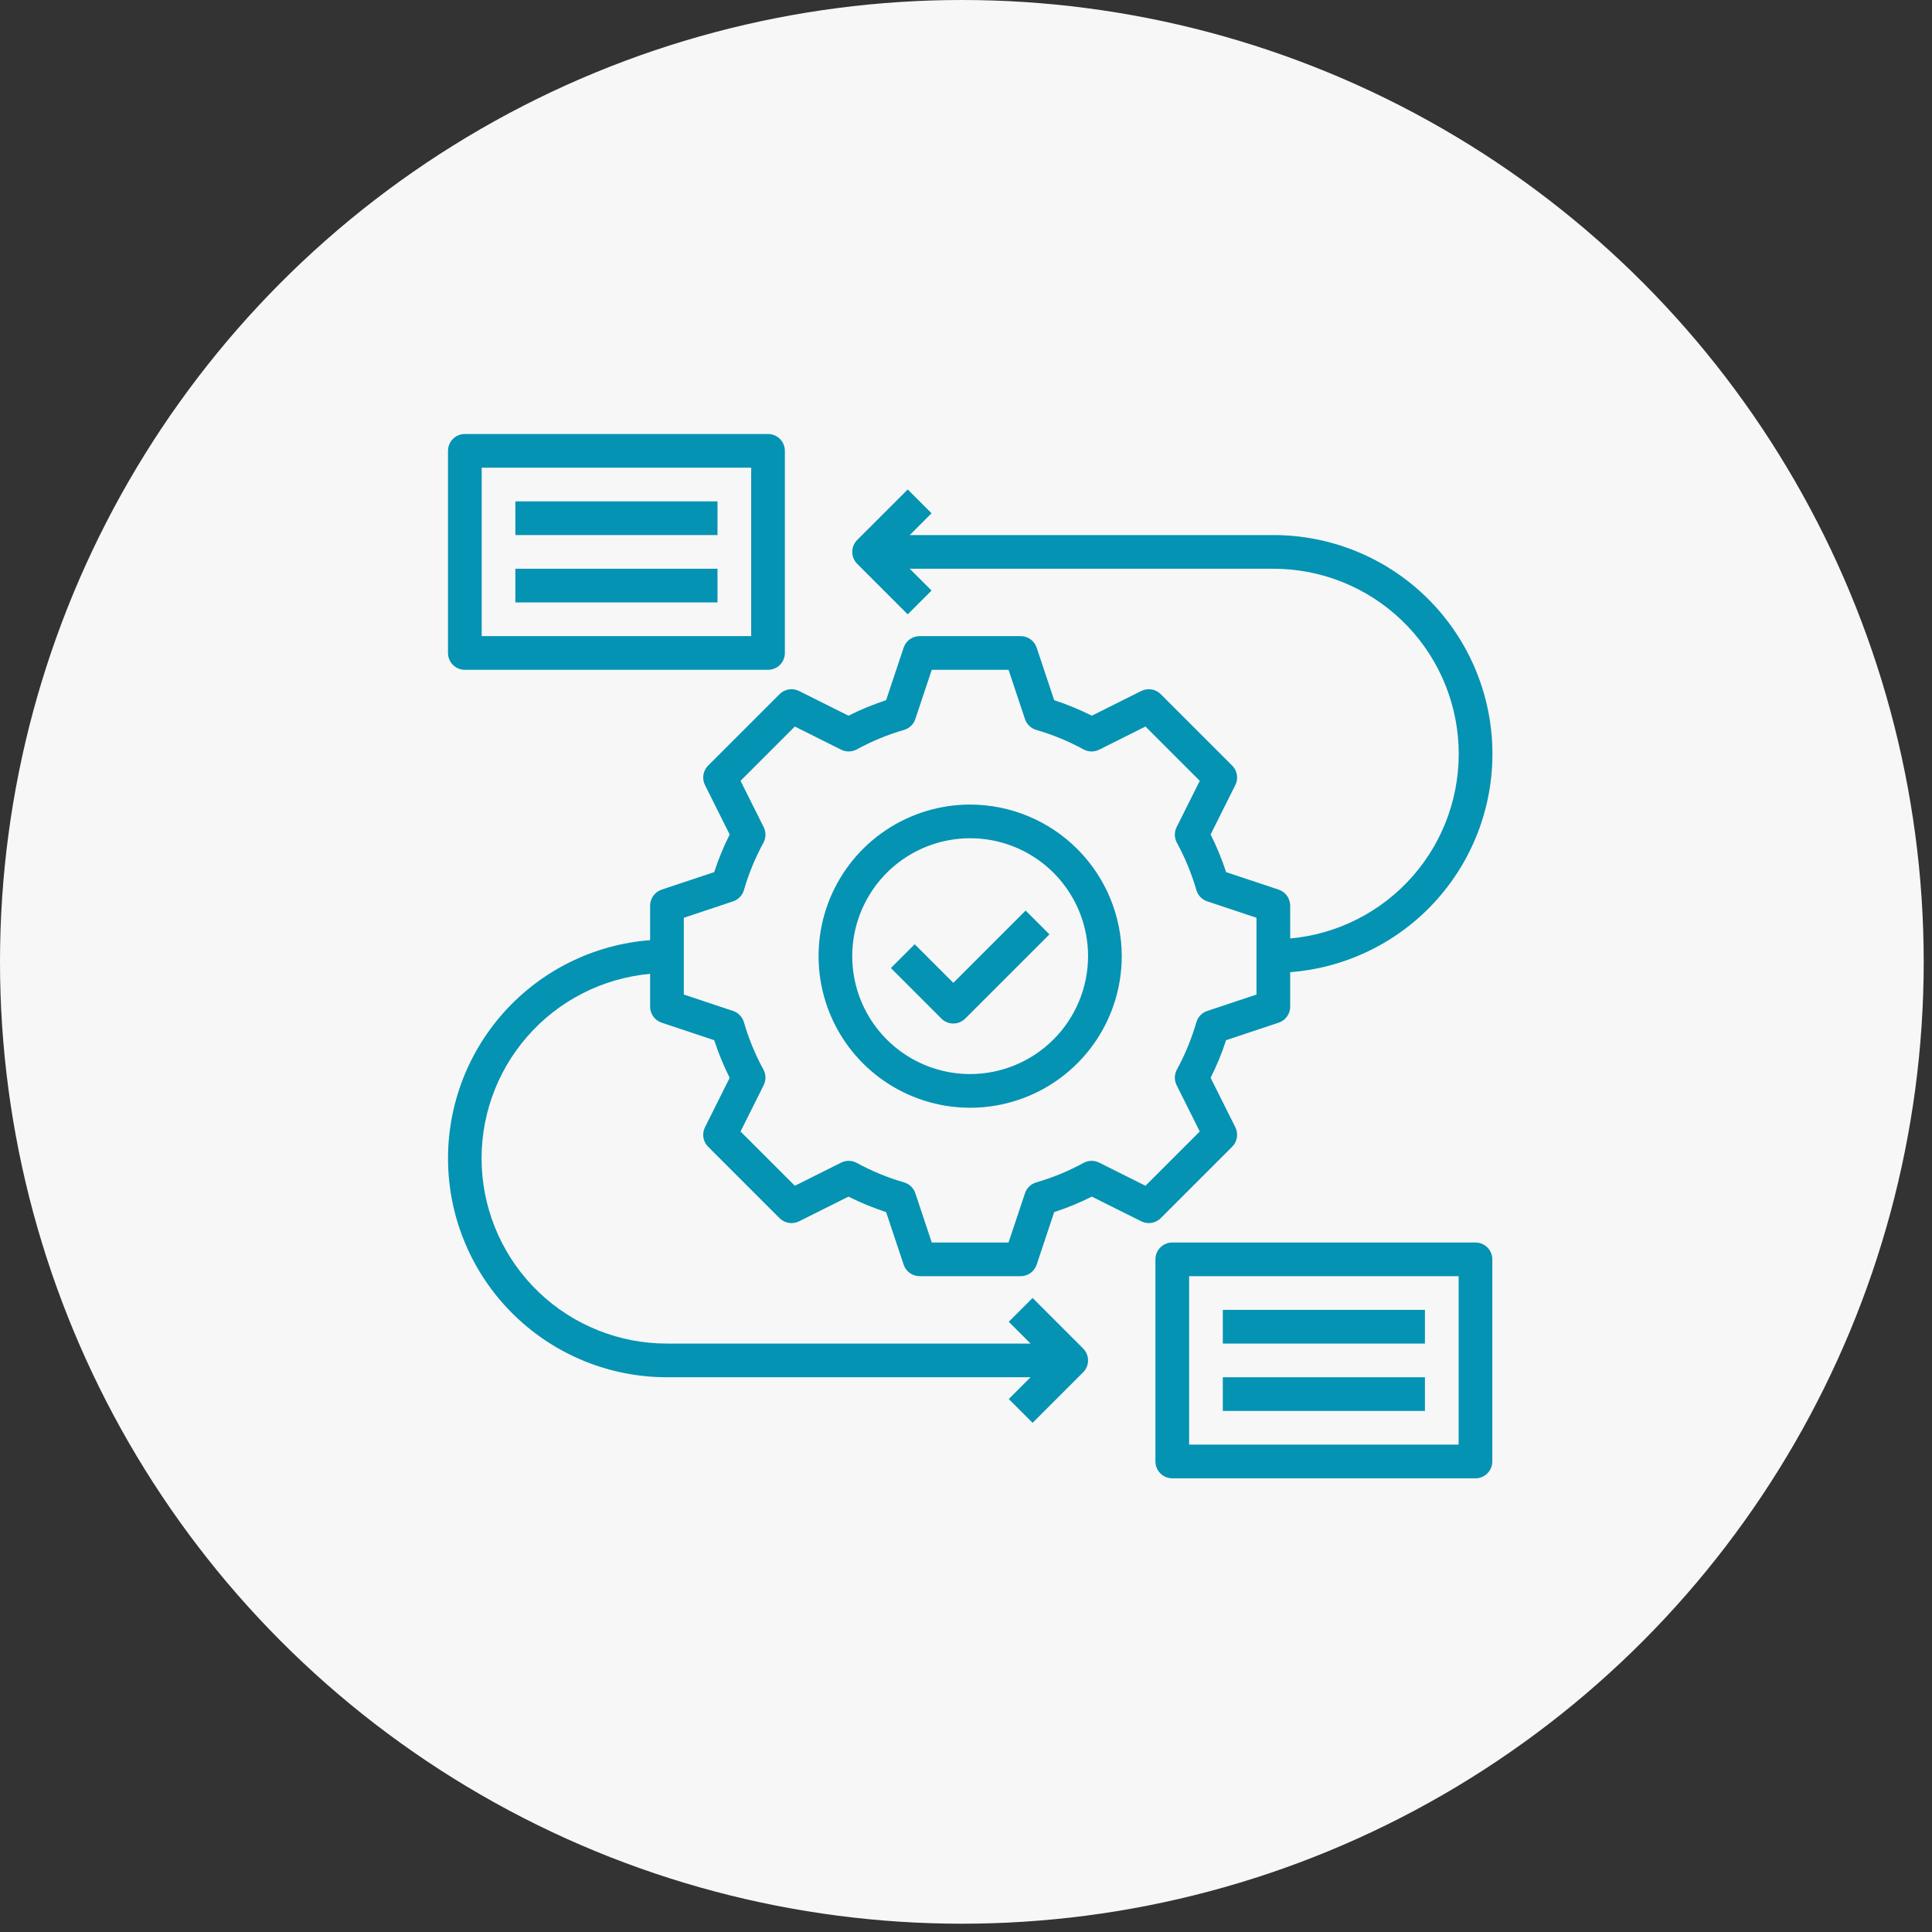
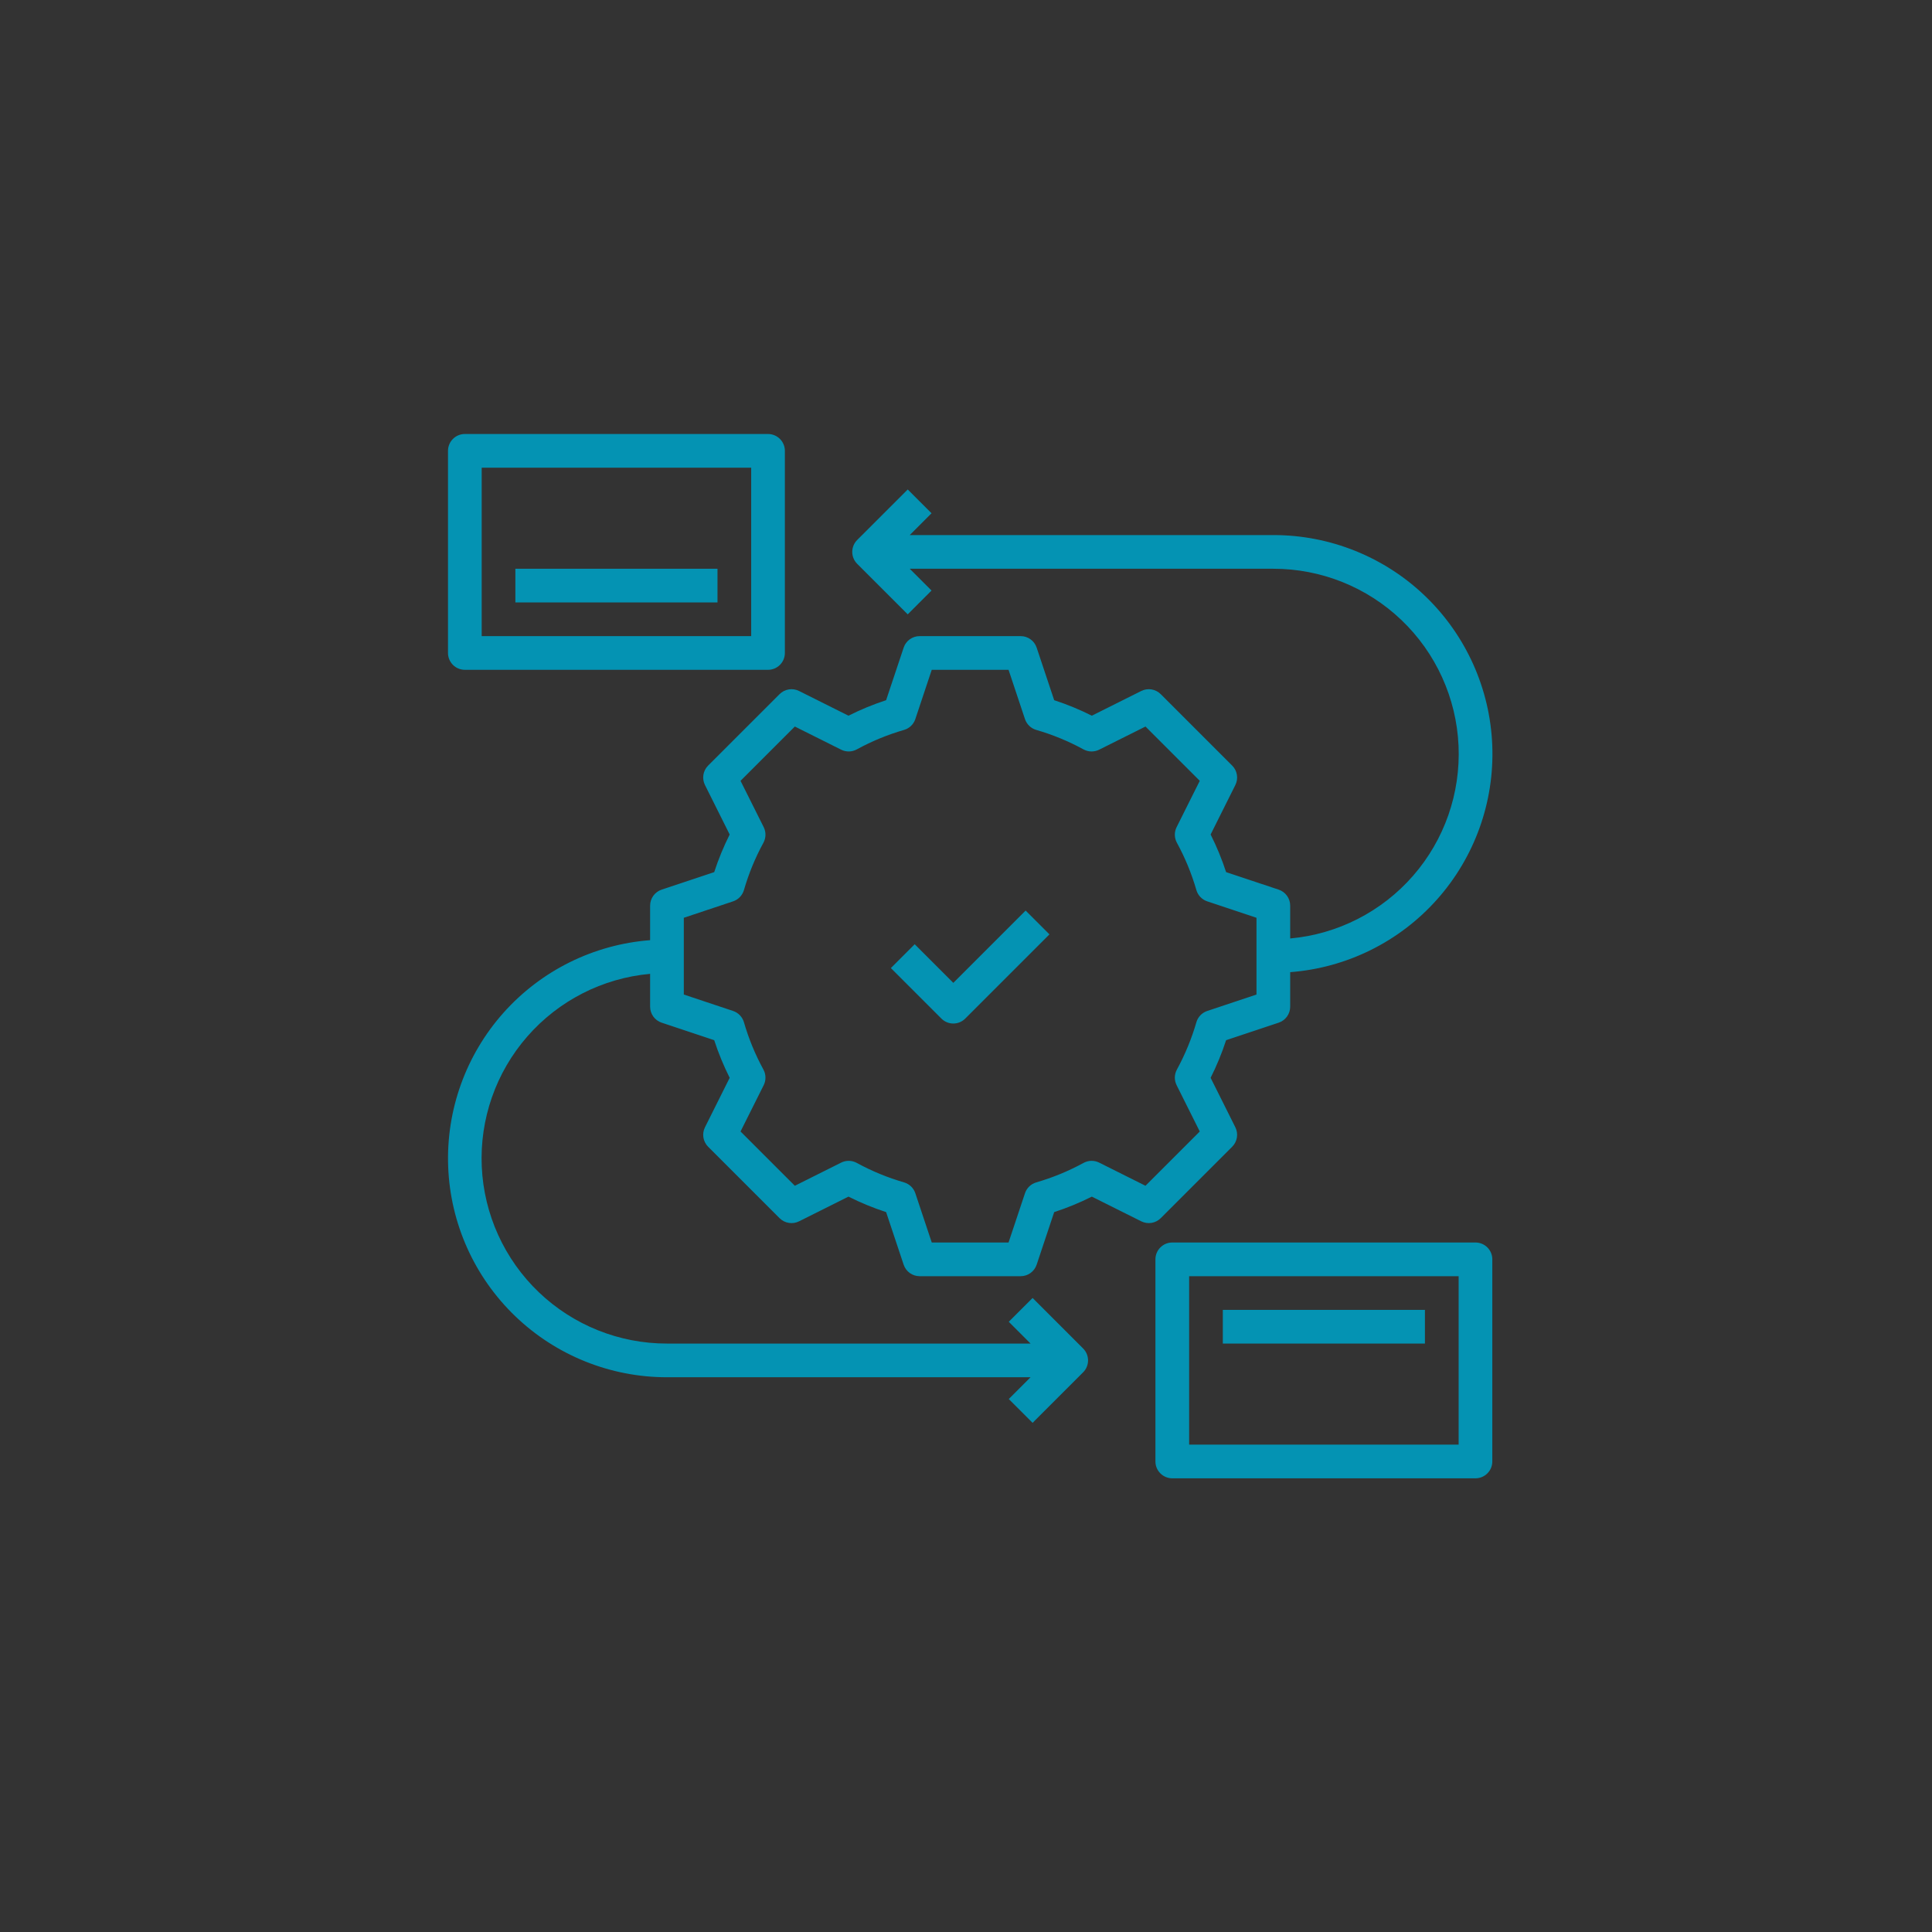
<svg xmlns="http://www.w3.org/2000/svg" width="138" height="138" viewBox="0 0 138 138" fill="none">
  <rect x="0" y="0" width="138" height="138" fill="#333333" stroke="none" />
-   <circle cx="68.704" cy="68.704" r="68.704" fill="#F7F7F7" />
  <path d="M88.013 81.909C88.192 81.73 88.31 81.5 88.35 81.25C88.391 81.001 88.352 80.746 88.239 80.52L86.473 76.987C86.909 76.12 87.278 75.222 87.579 74.299L91.334 73.048C91.573 72.968 91.781 72.815 91.929 72.61C92.077 72.405 92.156 72.159 92.156 71.906V69.44C96.189 69.133 99.946 67.275 102.638 64.255C105.33 61.236 106.747 57.292 106.591 53.25C106.435 49.208 104.719 45.384 101.803 42.581C98.887 39.778 94.998 38.215 90.953 38.219H64.982L66.538 36.663L64.837 34.962L61.227 38.571C61.002 38.797 60.875 39.103 60.875 39.422C60.875 39.741 61.002 40.047 61.227 40.273L64.837 43.882L66.538 42.181L64.982 40.625H90.953C94.36 40.622 97.636 41.934 100.1 44.286C102.565 46.639 104.026 49.851 104.181 53.254C104.336 56.657 103.173 59.989 100.933 62.556C98.693 65.123 95.549 66.727 92.156 67.034V64.688C92.156 64.435 92.077 64.189 91.929 63.984C91.782 63.779 91.573 63.626 91.334 63.546L87.579 62.295C87.278 61.372 86.909 60.474 86.473 59.607L88.239 56.074C88.352 55.848 88.391 55.593 88.35 55.343C88.31 55.094 88.192 54.864 88.013 54.685L82.908 49.581C82.73 49.403 82.499 49.285 82.25 49.244C82.001 49.204 81.746 49.243 81.52 49.355L77.988 51.121C77.121 50.685 76.222 50.315 75.299 50.014L74.047 46.26C73.967 46.02 73.814 45.812 73.609 45.664C73.405 45.517 73.159 45.437 72.906 45.438H65.687C65.435 45.437 65.189 45.517 64.984 45.664C64.779 45.812 64.626 46.02 64.547 46.26L63.294 50.014C62.371 50.315 61.473 50.685 60.606 51.121L57.074 49.355C56.848 49.242 56.593 49.203 56.343 49.244C56.094 49.284 55.864 49.402 55.685 49.581L50.58 54.685C50.402 54.864 50.284 55.094 50.243 55.343C50.203 55.593 50.242 55.848 50.355 56.074L52.12 59.607C51.685 60.474 51.315 61.372 51.015 62.295L47.26 63.546C47.02 63.626 46.812 63.779 46.664 63.984C46.517 64.189 46.437 64.435 46.437 64.688V67.155C42.406 67.464 38.652 69.323 35.962 72.342C33.273 75.361 31.857 79.304 32.013 83.344C32.168 87.384 33.883 91.207 36.797 94.009C39.711 96.812 43.597 98.377 47.641 98.375H73.611L72.055 99.931L73.757 101.632L77.366 98.022C77.592 97.797 77.718 97.491 77.718 97.172C77.718 96.853 77.592 96.547 77.366 96.321L73.757 92.712L72.055 94.413L73.611 95.969H47.641C44.234 95.972 40.957 94.66 38.493 92.308C36.029 89.955 34.567 86.743 34.412 83.34C34.257 79.936 35.421 76.605 37.661 74.038C39.901 71.471 43.044 69.867 46.437 69.56V71.906C46.437 72.159 46.517 72.405 46.664 72.61C46.812 72.815 47.02 72.968 47.26 73.048L51.015 74.299C51.315 75.222 51.685 76.12 52.12 76.987L50.355 80.52C50.242 80.746 50.203 81.001 50.243 81.25C50.284 81.5 50.402 81.73 50.58 81.909L55.685 87.013C55.864 87.191 56.094 87.309 56.343 87.349C56.593 87.39 56.848 87.351 57.074 87.238L60.606 85.473C61.473 85.909 62.371 86.278 63.294 86.579L64.547 90.334C64.626 90.573 64.779 90.782 64.984 90.929C65.189 91.077 65.435 91.156 65.687 91.156H72.906C73.159 91.156 73.405 91.077 73.609 90.929C73.814 90.782 73.967 90.573 74.047 90.334L75.299 86.579C76.222 86.278 77.121 85.909 77.988 85.473L81.52 87.238C81.746 87.35 82.001 87.389 82.25 87.349C82.499 87.308 82.729 87.191 82.908 87.013L88.013 81.909ZM81.82 84.698L78.512 83.044C78.338 82.957 78.145 82.914 77.95 82.917C77.756 82.921 77.565 82.972 77.394 83.066C76.322 83.651 75.19 84.118 74.016 84.457C73.83 84.512 73.659 84.611 73.519 84.746C73.379 84.88 73.274 85.047 73.213 85.232L72.039 88.75H66.554L65.381 85.232C65.32 85.047 65.215 84.88 65.075 84.746C64.935 84.611 64.764 84.512 64.578 84.457C63.404 84.118 62.272 83.651 61.2 83.066C61.029 82.972 60.838 82.921 60.644 82.917C60.449 82.913 60.257 82.957 60.083 83.044L56.774 84.698L52.895 80.82L54.55 77.512C54.636 77.338 54.68 77.145 54.676 76.951C54.672 76.756 54.622 76.566 54.529 76.395C53.944 75.323 53.477 74.19 53.138 73.017C53.083 72.83 52.984 72.659 52.849 72.519C52.715 72.379 52.548 72.273 52.363 72.212L48.844 71.039V65.555L52.363 64.382C52.548 64.32 52.715 64.215 52.849 64.075C52.984 63.934 53.083 63.764 53.138 63.577C53.477 62.403 53.944 61.271 54.529 60.198C54.622 60.028 54.672 59.837 54.676 59.642C54.68 59.448 54.636 59.256 54.55 59.082L52.895 55.773L56.774 51.895L60.083 53.549C60.257 53.636 60.449 53.679 60.644 53.676C60.838 53.672 61.029 53.621 61.2 53.528C62.272 52.942 63.404 52.475 64.578 52.136C64.764 52.081 64.935 51.983 65.075 51.848C65.215 51.713 65.32 51.546 65.381 51.362L66.554 47.843H72.039L73.212 51.362C73.273 51.546 73.379 51.713 73.519 51.848C73.659 51.983 73.829 52.081 74.016 52.136C75.189 52.475 76.322 52.942 77.394 53.528C77.564 53.621 77.755 53.672 77.95 53.676C78.144 53.679 78.337 53.636 78.511 53.549L81.82 51.895L85.698 55.773L84.044 59.082C83.957 59.256 83.914 59.448 83.917 59.642C83.921 59.837 83.972 60.028 84.065 60.198C84.65 61.27 85.116 62.403 85.456 63.577C85.51 63.764 85.609 63.934 85.744 64.075C85.879 64.215 86.046 64.32 86.23 64.382L89.749 65.555V71.039L86.23 72.212C86.046 72.274 85.879 72.379 85.744 72.519C85.609 72.659 85.51 72.83 85.456 73.017C85.116 74.19 84.65 75.323 84.065 76.396C83.972 76.566 83.921 76.757 83.917 76.951C83.914 77.146 83.957 77.338 84.044 77.512L85.698 80.821L81.82 84.698Z" fill="#0493B3" />
-   <path d="M69.297 57.469C67.155 57.469 65.062 58.104 63.281 59.294C61.5 60.483 60.113 62.175 59.293 64.153C58.473 66.132 58.259 68.309 58.677 70.409C59.095 72.51 60.126 74.439 61.64 75.954C63.155 77.468 65.084 78.499 67.184 78.917C69.285 79.335 71.462 79.12 73.441 78.301C75.419 77.481 77.11 76.093 78.3 74.313C79.49 72.532 80.125 70.439 80.125 68.297C80.122 65.426 78.98 62.674 76.95 60.644C74.92 58.614 72.168 57.472 69.297 57.469ZM69.297 76.719C67.631 76.719 66.003 76.225 64.618 75.299C63.233 74.374 62.154 73.059 61.516 71.52C60.879 69.981 60.712 68.287 61.037 66.654C61.362 65.02 62.164 63.52 63.342 62.342C64.519 61.164 66.02 60.362 67.654 60.037C69.287 59.712 70.981 59.879 72.52 60.516C74.059 61.154 75.374 62.233 76.299 63.618C77.225 65.003 77.719 66.631 77.719 68.297C77.716 70.53 76.828 72.67 75.249 74.249C73.67 75.828 71.53 76.716 69.297 76.719Z" fill="#0493B3" />
  <path d="M33.203 47.844H54.859C55.178 47.844 55.484 47.717 55.71 47.491C55.936 47.266 56.062 46.96 56.062 46.641V32.203C56.062 31.884 55.936 31.578 55.71 31.352C55.484 31.127 55.178 31 54.859 31H33.203C32.884 31 32.578 31.127 32.352 31.352C32.127 31.578 32 31.884 32 32.203V46.641C32 46.96 32.127 47.266 32.352 47.491C32.578 47.717 32.884 47.844 33.203 47.844ZM34.406 33.406H53.656V45.438H34.406V33.406Z" fill="#0493B3" />
  <path d="M105.391 88.75H83.734C83.415 88.75 83.109 88.877 82.884 89.102C82.658 89.328 82.531 89.634 82.531 89.953V104.391C82.531 104.71 82.658 105.016 82.884 105.241C83.109 105.467 83.415 105.594 83.734 105.594H105.391C105.71 105.594 106.016 105.467 106.241 105.241C106.467 105.016 106.594 104.71 106.594 104.391V89.953C106.594 89.634 106.467 89.328 106.241 89.102C106.016 88.877 105.71 88.75 105.391 88.75ZM104.188 103.188H84.938V91.156H104.188V103.188Z" fill="#0493B3" />
-   <path d="M36.812 35.812H51.25V38.219H36.812V35.812Z" fill="#0493B3" />
  <path d="M36.812 40.625H51.25V43.031H36.812V40.625Z" fill="#0493B3" />
  <path d="M87.344 93.562H101.781V95.969H87.344V93.562Z" fill="#0493B3" />
-   <path d="M87.344 98.375H101.781V100.781H87.344V98.375Z" fill="#0493B3" />
  <path d="M68.094 70.205L65.335 67.446L63.634 69.147L67.243 72.757C67.469 72.982 67.775 73.109 68.094 73.109C68.413 73.109 68.719 72.982 68.944 72.757L74.96 66.741L73.259 65.04L68.094 70.205Z" fill="#0493B3" />
</svg>